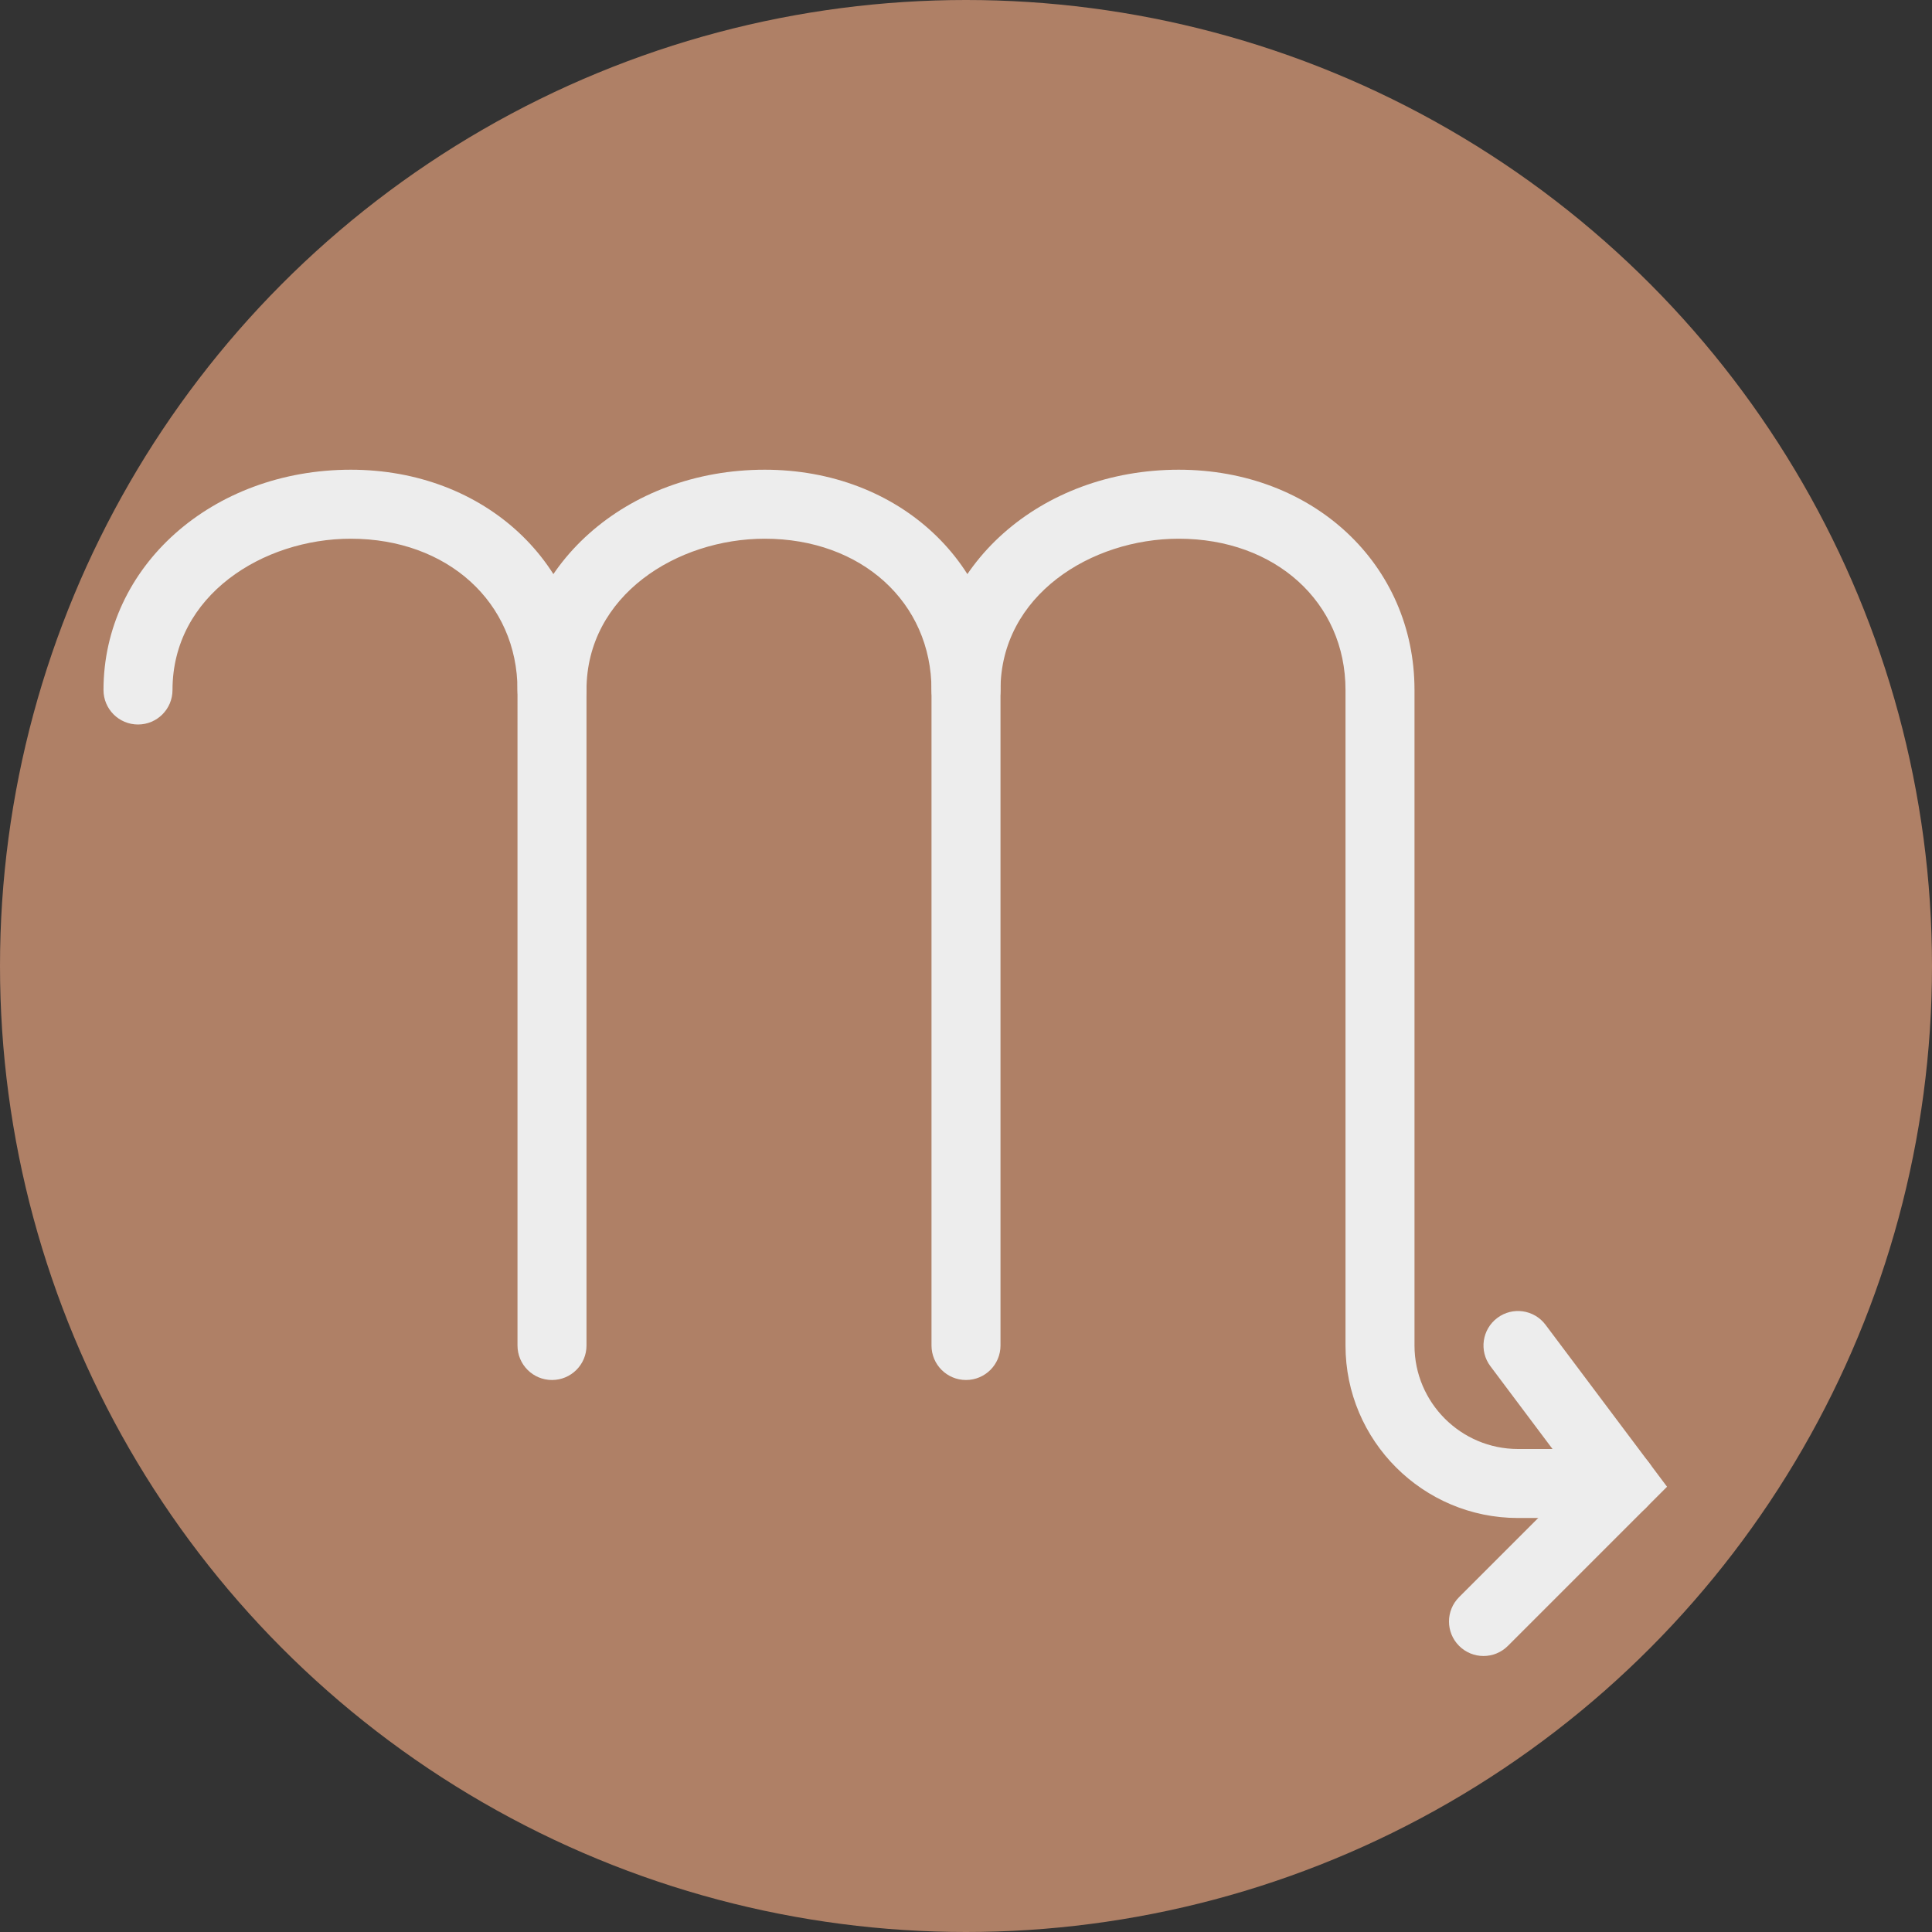
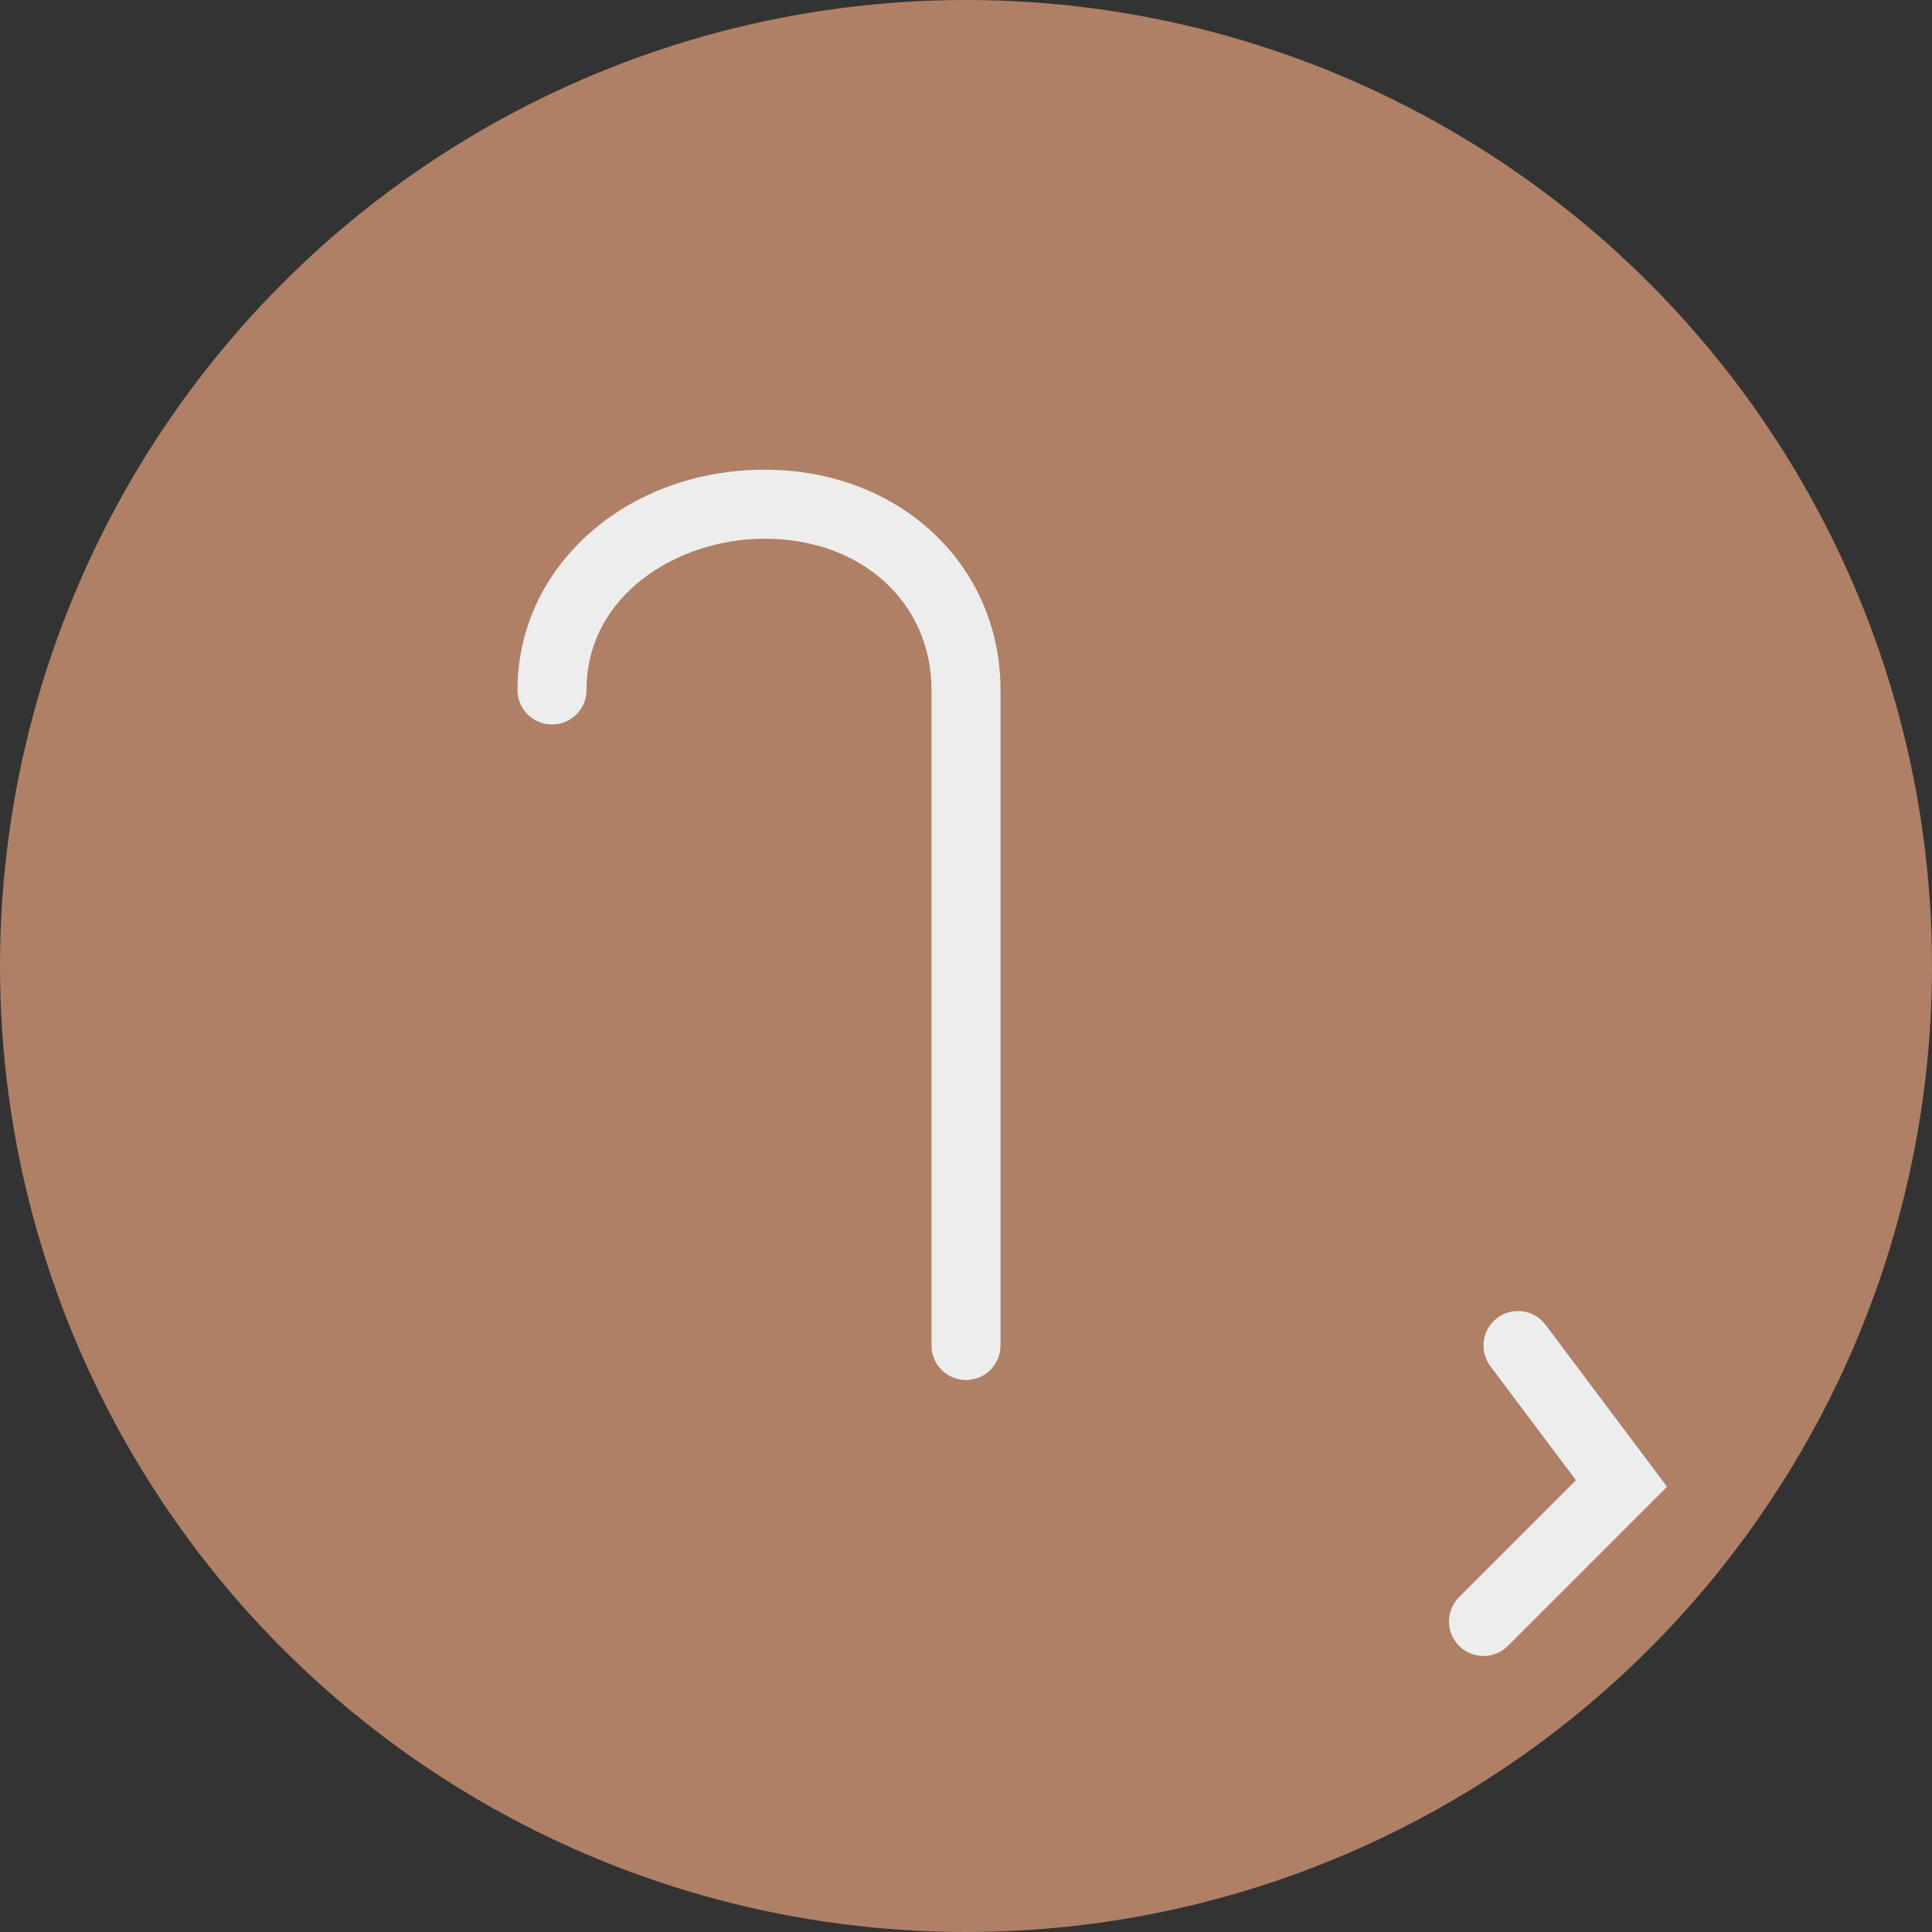
<svg xmlns="http://www.w3.org/2000/svg" version="1.1" id="Capa_1" x="0px" y="0px" viewBox="0 0 56 56" style="enable-background:new 0 0 56 56;" xml:space="preserve">
  <rect x="0" y="0" width="56" height="56" fill="#333333" stroke="none" />
  <circle style="fill:#AF8066;" cx="28" cy="28" r="28" />
-   <path style="fill:#EDEDED;" d="M16,40c-0.553,0-1-0.447-1-1V20c0-2.541-2.032-4.385-4.833-4.385C7.627,15.615,5,17.255,5,20  c0,0.553-0.447,1-1,1s-1-0.447-1-1c0-3.58,3.148-6.385,7.167-6.385C14.062,13.615,17,16.36,17,20v19C17,39.553,16.553,40,16,40z" />
-   <path style="fill:#EDEDED;" d="M28,40c-0.553,0-1-0.447-1-1V20c0-2.541-2.032-4.385-4.833-4.385C19.627,15.615,17,17.255,17,20  c0,0.553-0.447,1-1,1s-1-0.447-1-1c0-3.58,3.148-6.385,7.167-6.385C26.062,13.615,29,16.36,29,20v19C29,39.553,28.553,40,28,40z" />
+   <path style="fill:#EDEDED;" d="M28,40c-0.553,0-1-0.447-1-1V20c0-2.541-2.032-4.385-4.833-4.385C19.627,15.615,17,17.255,17,20  c0,0.553-0.447,1-1,1s-1-0.447-1-1c0-3.58,3.148-6.385,7.167-6.385C26.062,13.615,29,16.36,29,20v19C29,39.553,28.553,40,28,40" />
  <path style="fill:#EDEDED;" d="M43,48c-0.256,0-0.512-0.098-0.707-0.293c-0.391-0.391-0.391-1.023,0-1.414l3.387-3.387L43.2,39.6  c-0.332-0.441-0.242-1.068,0.2-1.399c0.44-0.332,1.068-0.243,1.399,0.2l3.521,4.693l-4.613,4.613C43.512,47.902,43.256,48,43,48z" />
-   <path style="fill:#EDEDED;" d="M47,44h-3c-2.757,0-5-2.243-5-5V20c0-2.541-2.032-4.385-4.833-4.385C31.627,15.615,29,17.255,29,20  c0,0.553-0.447,1-1,1s-1-0.447-1-1c0-3.58,3.148-6.385,7.167-6.385C38.063,13.615,41,16.36,41,20v19c0,1.654,1.346,3,3,3h3  c0.553,0,1,0.447,1,1S47.553,44,47,44z" />
  <g>
</g>
  <g>
</g>
  <g>
</g>
  <g>
</g>
  <g>
</g>
  <g>
</g>
  <g>
</g>
  <g>
</g>
  <g>
</g>
  <g>
</g>
  <g>
</g>
  <g>
</g>
  <g>
</g>
  <g>
</g>
  <g>
</g>
</svg>